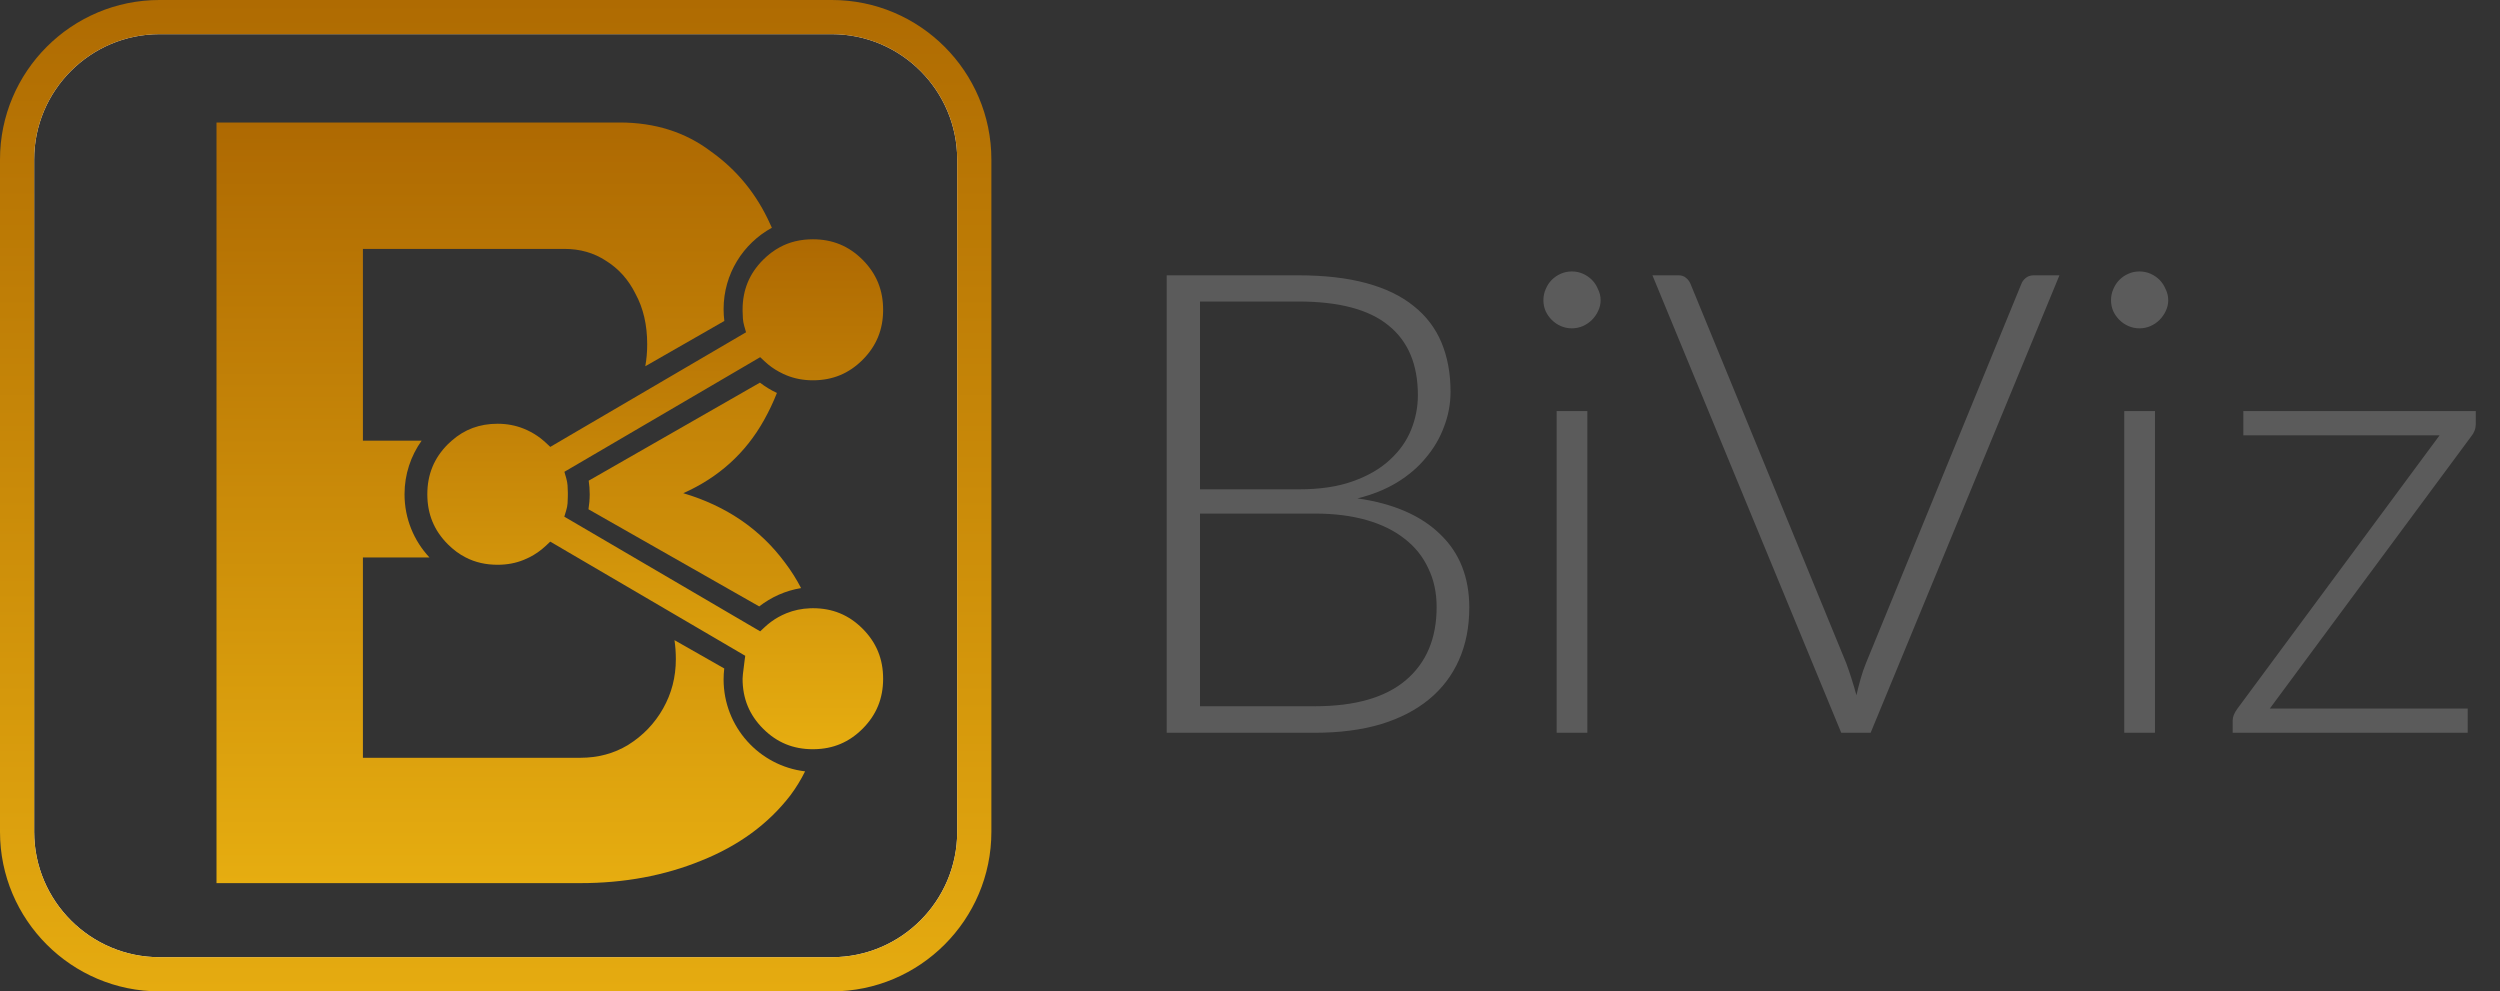
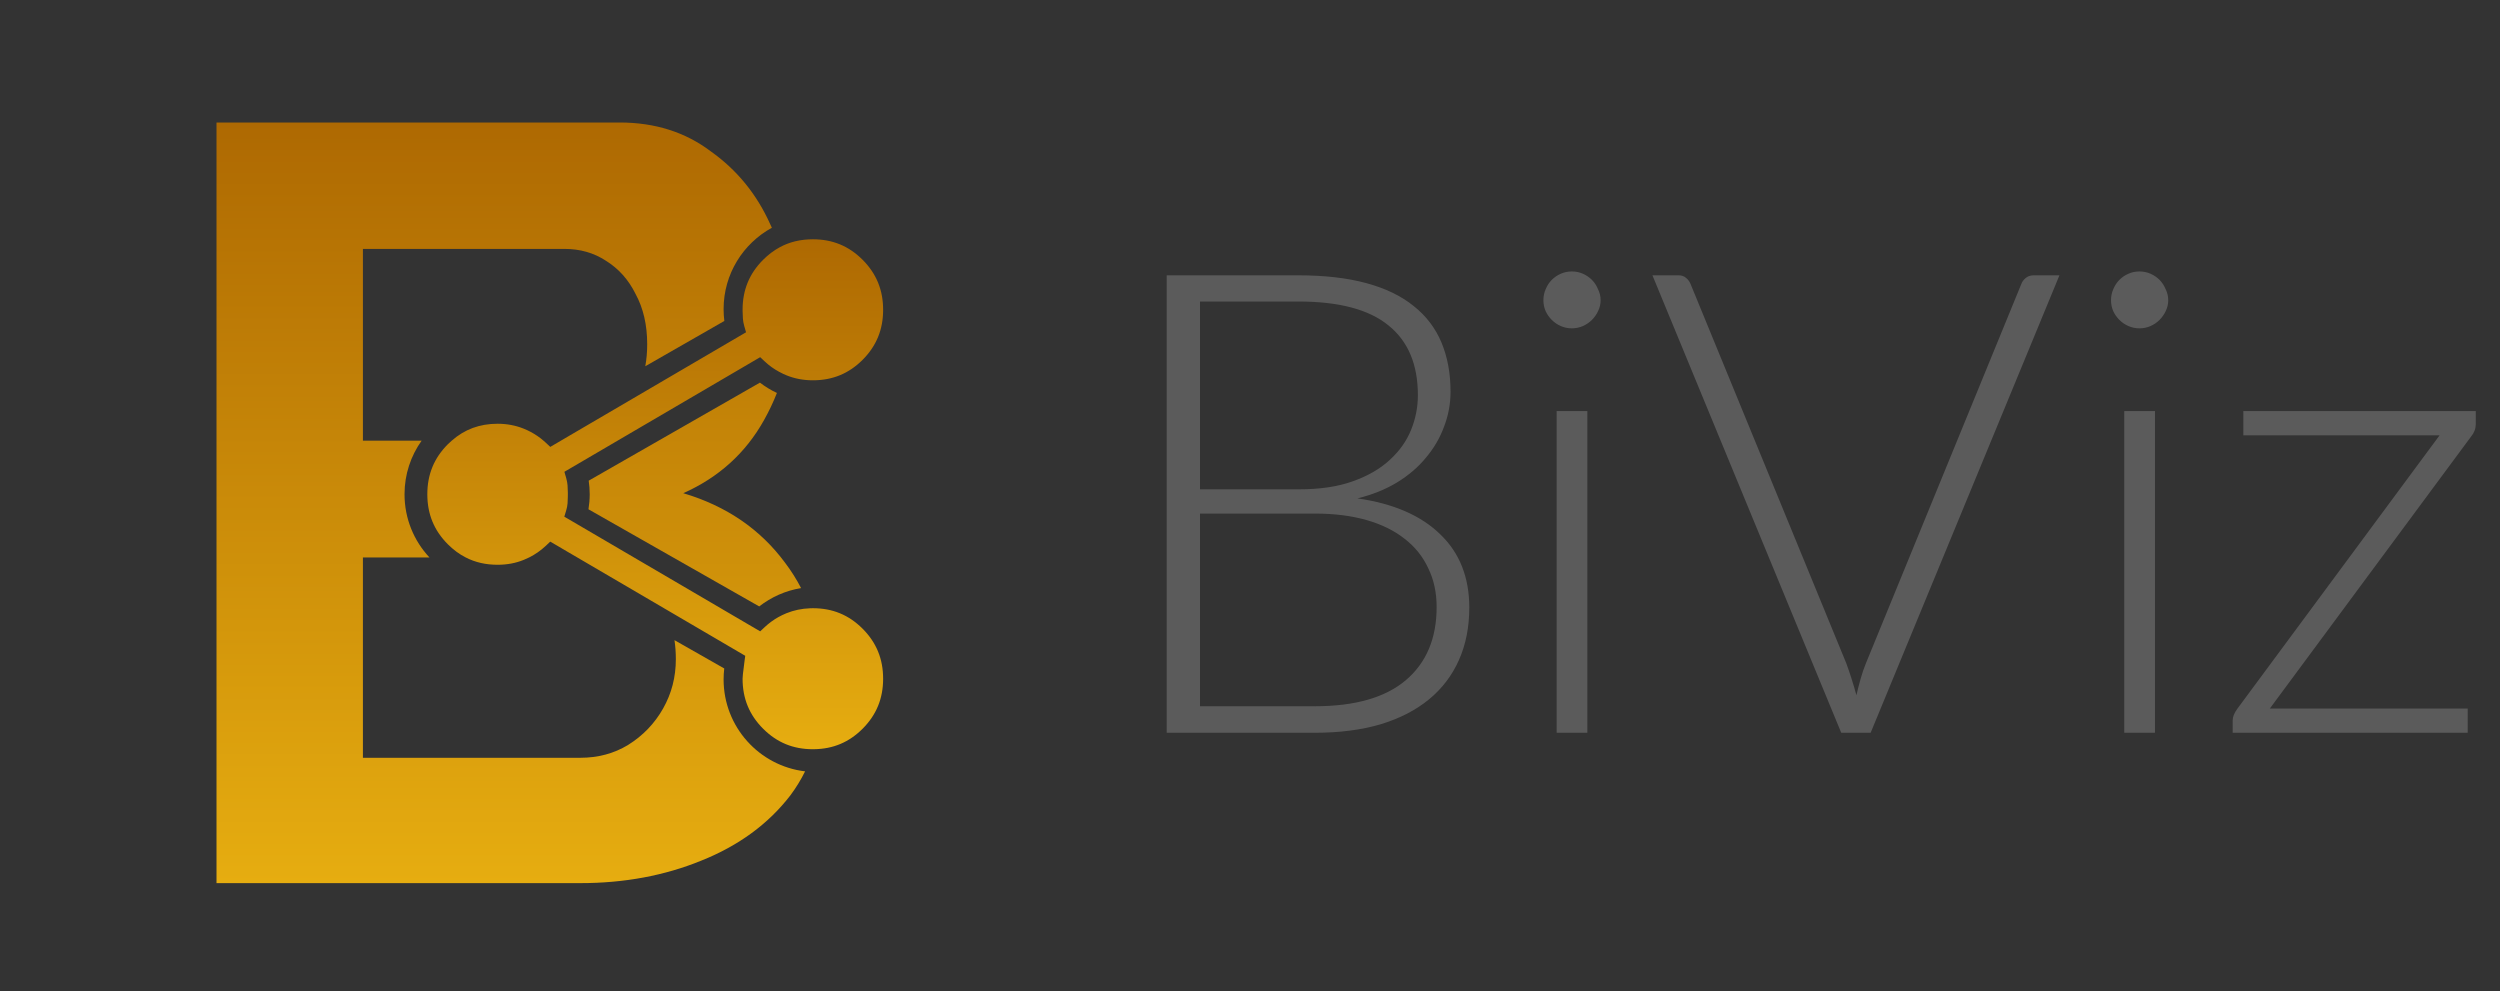
<svg xmlns="http://www.w3.org/2000/svg" width="116" height="46" viewBox="0 0 116 46" fill="none">
  <rect x="0" y="0" width="116" height="46" fill="#333333" stroke="none" />
-   <path d="M38.598 0.793H7.402C3.753 0.793 0.793 3.753 0.793 7.402V38.598C0.793 42.247 3.753 45.207 7.402 45.207H38.598C42.247 45.207 45.207 42.247 45.207 38.598V7.402C45.207 3.753 42.247 0.793 38.598 0.793ZM44.414 38.598C44.414 41.804 41.804 44.414 38.598 44.414H7.402C4.196 44.414 1.586 41.804 1.586 38.598V7.402C1.586 4.196 4.196 1.586 7.402 1.586H38.598C41.804 1.586 44.414 4.196 44.414 7.402V38.598Z" fill="#F0F0F0" />
-   <path d="M38.598 0H7.402C3.32 0 0 3.32 0 7.402V38.598C0 42.679 3.32 46 7.402 46H38.598C42.679 46 46 42.679 46 38.598V7.402C46 3.32 42.679 0 38.598 0ZM44.414 38.598C44.414 41.804 41.804 44.414 38.598 44.414H7.402C4.196 44.414 1.586 41.804 1.586 38.598V7.402C1.586 4.196 4.196 1.586 7.402 1.586H38.598C41.804 1.586 44.414 4.196 44.414 7.402V38.598Z" fill="url(#paint0_linear_91_3300)" />
  <path d="M33.575 31.526C33.575 31.354 33.585 31.184 33.605 31.017L31.296 29.703C31.338 29.986 31.359 30.281 31.359 30.587C31.359 31.416 31.162 32.179 30.768 32.874C30.375 33.571 29.834 34.134 29.144 34.565C28.488 34.963 27.749 35.161 26.93 35.161H16.839V25.866H19.927C19.209 25.099 18.77 24.068 18.77 22.934C18.77 22.006 19.064 21.148 19.563 20.448H16.839V11.549H26.191C26.913 11.549 27.552 11.731 28.11 12.096C28.701 12.461 29.161 12.974 29.489 13.637C29.85 14.3 30.03 15.078 30.03 15.973C30.03 16.333 30 16.674 29.941 16.994L33.609 14.893C33.587 14.712 33.575 14.528 33.575 14.342C33.575 12.713 34.48 11.298 35.815 10.568C35.791 10.514 35.766 10.461 35.74 10.407C35.117 9.015 34.197 7.887 32.984 7.026C31.802 6.131 30.392 5.684 28.75 5.684H10.046V40.977H26.93C28.964 40.977 30.835 40.629 32.541 39.933C34.279 39.237 35.658 38.226 36.676 36.901C36.936 36.551 37.163 36.183 37.356 35.791C35.226 35.538 33.575 33.724 33.575 31.526ZM36.429 26.114C35.28 24.557 33.706 23.48 31.704 22.884C33.345 22.154 34.591 21.028 35.445 19.503C35.679 19.086 35.88 18.663 36.049 18.233C35.769 18.103 35.505 17.941 35.261 17.754L27.316 22.303C27.346 22.51 27.362 22.72 27.362 22.934C27.362 23.171 27.342 23.403 27.305 23.631L35.228 28.138C35.782 27.706 36.446 27.406 37.17 27.287C36.957 26.876 36.71 26.484 36.429 26.114Z" fill="url(#paint1_linear_91_3300)" />
  <path d="M40.027 29.174C40.666 29.817 40.977 30.574 40.977 31.493C40.977 32.411 40.666 33.169 40.027 33.811C39.401 34.438 38.665 34.75 37.777 34.763C37.757 34.764 37.737 34.764 37.716 34.764C36.801 34.764 36.047 34.452 35.407 33.811C34.768 33.17 34.458 32.415 34.456 31.501V31.493C34.456 31.435 34.467 31.252 34.544 30.69L34.579 30.429L33.852 30.003L30.835 28.236L26.786 25.866L26.401 25.641L25.788 25.281L25.531 25.132L25.316 25.334C25.09 25.546 24.835 25.724 24.552 25.866H24.551C24.473 25.905 24.392 25.942 24.31 25.975C23.935 26.129 23.526 26.205 23.094 26.205H23.089C22.541 26.205 22.052 26.094 21.61 25.866C21.312 25.715 21.036 25.51 20.778 25.252C20.138 24.61 19.828 23.852 19.828 22.934C19.828 22.015 20.138 21.258 20.778 20.615C20.837 20.556 20.898 20.499 20.959 20.448C21.559 19.919 22.259 19.662 23.089 19.662C23.522 19.662 23.933 19.74 24.31 19.894C24.417 19.937 24.521 19.986 24.622 20.04C24.837 20.154 25.038 20.289 25.219 20.448C25.253 20.475 25.284 20.504 25.316 20.533L25.533 20.736L26.03 20.445L26.401 20.227L29.365 18.492L33.852 15.865L34.616 15.418L34.532 15.122C34.499 15.007 34.479 14.894 34.471 14.79C34.462 14.676 34.458 14.547 34.456 14.407V14.375C34.456 13.456 34.767 12.699 35.407 12.056C35.649 11.815 35.907 11.619 36.183 11.471C36.639 11.224 37.146 11.103 37.716 11.103C38.631 11.103 39.387 11.415 40.027 12.056C40.666 12.699 40.977 13.456 40.977 14.375C40.977 15.294 40.666 16.051 40.027 16.694C39.387 17.334 38.631 17.646 37.716 17.646C37.282 17.646 36.871 17.569 36.495 17.415C36.446 17.395 36.397 17.374 36.349 17.352C36.279 17.32 36.211 17.286 36.144 17.247C35.905 17.118 35.684 16.96 35.489 16.775L35.272 16.573L34.511 17.019L27.07 21.375L26.188 21.891L26.273 22.187C26.306 22.303 26.327 22.417 26.335 22.523C26.343 22.625 26.347 22.737 26.348 22.858V22.931C26.348 22.984 26.348 23.036 26.346 23.084C26.344 23.18 26.34 23.27 26.335 23.352C26.328 23.455 26.307 23.564 26.274 23.675L26.184 23.974L27.07 24.492L34.511 28.849L35.017 29.145L35.273 29.294L35.489 29.092C35.675 28.918 35.883 28.766 36.107 28.639C36.23 28.569 36.36 28.507 36.493 28.453C36.834 28.315 37.201 28.238 37.588 28.224C37.63 28.223 37.672 28.221 37.716 28.221C38.631 28.221 39.387 28.533 40.027 29.174Z" fill="url(#paint2_linear_91_3300)" />
  <path d="M61.005 32.77C62.865 32.77 64.27 32.37 65.22 31.57C66.18 30.76 66.66 29.625 66.66 28.165C66.66 27.495 66.53 26.895 66.27 26.365C66.02 25.825 65.655 25.37 65.175 25C64.695 24.62 64.105 24.33 63.405 24.13C62.705 23.93 61.91 23.83 61.02 23.83H55.68V32.77H61.005ZM55.68 13.99V22.705H60.27C61.25 22.705 62.085 22.58 62.775 22.33C63.475 22.08 64.045 21.75 64.485 21.34C64.935 20.93 65.265 20.465 65.475 19.945C65.685 19.425 65.79 18.89 65.79 18.34C65.79 16.91 65.335 15.83 64.425 15.1C63.525 14.36 62.13 13.99 60.24 13.99H55.68ZM60.24 12.775C61.45 12.775 62.5 12.895 63.39 13.135C64.28 13.375 65.015 13.73 65.595 14.2C66.175 14.66 66.605 15.225 66.885 15.895C67.165 16.565 67.305 17.325 67.305 18.175C67.305 18.735 67.205 19.275 67.005 19.795C66.815 20.315 66.535 20.795 66.165 21.235C65.805 21.675 65.355 22.06 64.815 22.39C64.285 22.71 63.675 22.955 62.985 23.125C64.655 23.365 65.935 23.92 66.825 24.79C67.725 25.65 68.175 26.785 68.175 28.195C68.175 29.095 68.015 29.905 67.695 30.625C67.375 31.345 66.91 31.955 66.3 32.455C65.69 32.955 64.94 33.34 64.05 33.61C63.16 33.87 62.15 34 61.02 34H54.135V12.775H60.24ZM73.653 19.075V34H72.228V19.075H73.653ZM74.269 13.93C74.269 14.11 74.228 14.28 74.148 14.44C74.079 14.59 73.984 14.725 73.864 14.845C73.743 14.965 73.603 15.06 73.444 15.13C73.284 15.2 73.114 15.235 72.933 15.235C72.754 15.235 72.584 15.2 72.424 15.13C72.263 15.06 72.124 14.965 72.004 14.845C71.883 14.725 71.788 14.59 71.719 14.44C71.648 14.28 71.614 14.11 71.614 13.93C71.614 13.75 71.648 13.58 71.719 13.42C71.788 13.25 71.883 13.105 72.004 12.985C72.124 12.865 72.263 12.77 72.424 12.7C72.584 12.63 72.754 12.595 72.933 12.595C73.114 12.595 73.284 12.63 73.444 12.7C73.603 12.77 73.743 12.865 73.864 12.985C73.984 13.105 74.079 13.25 74.148 13.42C74.228 13.58 74.269 13.75 74.269 13.93ZM95.558 12.775L86.798 34H85.433L76.673 12.775H77.888C78.028 12.775 78.143 12.815 78.233 12.895C78.323 12.965 78.393 13.06 78.443 13.18L85.673 30.79C85.753 31.01 85.833 31.245 85.913 31.495C85.993 31.745 86.068 32 86.138 32.26C86.198 32 86.263 31.745 86.333 31.495C86.403 31.245 86.483 31.01 86.573 30.79L93.788 13.18C93.828 13.07 93.898 12.975 93.998 12.895C94.098 12.815 94.218 12.775 94.358 12.775H95.558ZM99.991 19.075V34H98.566V19.075H99.991ZM100.606 13.93C100.606 14.11 100.566 14.28 100.486 14.44C100.416 14.59 100.321 14.725 100.201 14.845C100.081 14.965 99.941 15.06 99.781 15.13C99.621 15.2 99.451 15.235 99.271 15.235C99.091 15.235 98.921 15.2 98.761 15.13C98.601 15.06 98.461 14.965 98.341 14.845C98.221 14.725 98.126 14.59 98.056 14.44C97.986 14.28 97.951 14.11 97.951 13.93C97.951 13.75 97.986 13.58 98.056 13.42C98.126 13.25 98.221 13.105 98.341 12.985C98.461 12.865 98.601 12.77 98.761 12.7C98.921 12.63 99.091 12.595 99.271 12.595C99.451 12.595 99.621 12.63 99.781 12.7C99.941 12.77 100.081 12.865 100.201 12.985C100.321 13.105 100.416 13.25 100.486 13.42C100.566 13.58 100.606 13.75 100.606 13.93ZM114.876 19.075V19.675C114.876 19.885 114.806 20.075 114.666 20.245L105.321 32.875H114.501V34H103.596V33.43C103.596 33.26 103.671 33.075 103.821 32.875L113.196 20.2H104.091V19.075H114.876Z" fill="#5B5B5B" />
  <defs>
    <linearGradient id="paint0_linear_91_3300" x1="23" y1="0" x2="23" y2="46" gradientUnits="userSpaceOnUse">
      <stop stop-color="#AF6B02" />
      <stop offset="1" stop-color="#E5AB10" />
    </linearGradient>
    <linearGradient id="paint1_linear_91_3300" x1="23.701" y1="5.684" x2="23.701" y2="40.977" gradientUnits="userSpaceOnUse">
      <stop stop-color="#AE6902" />
      <stop offset="1" stop-color="#E6AD10" />
    </linearGradient>
    <linearGradient id="paint2_linear_91_3300" x1="30.402" y1="11.103" x2="30.402" y2="34.764" gradientUnits="userSpaceOnUse">
      <stop stop-color="#AE6902" />
      <stop offset="1" stop-color="#E6AD10" />
    </linearGradient>
  </defs>
</svg>